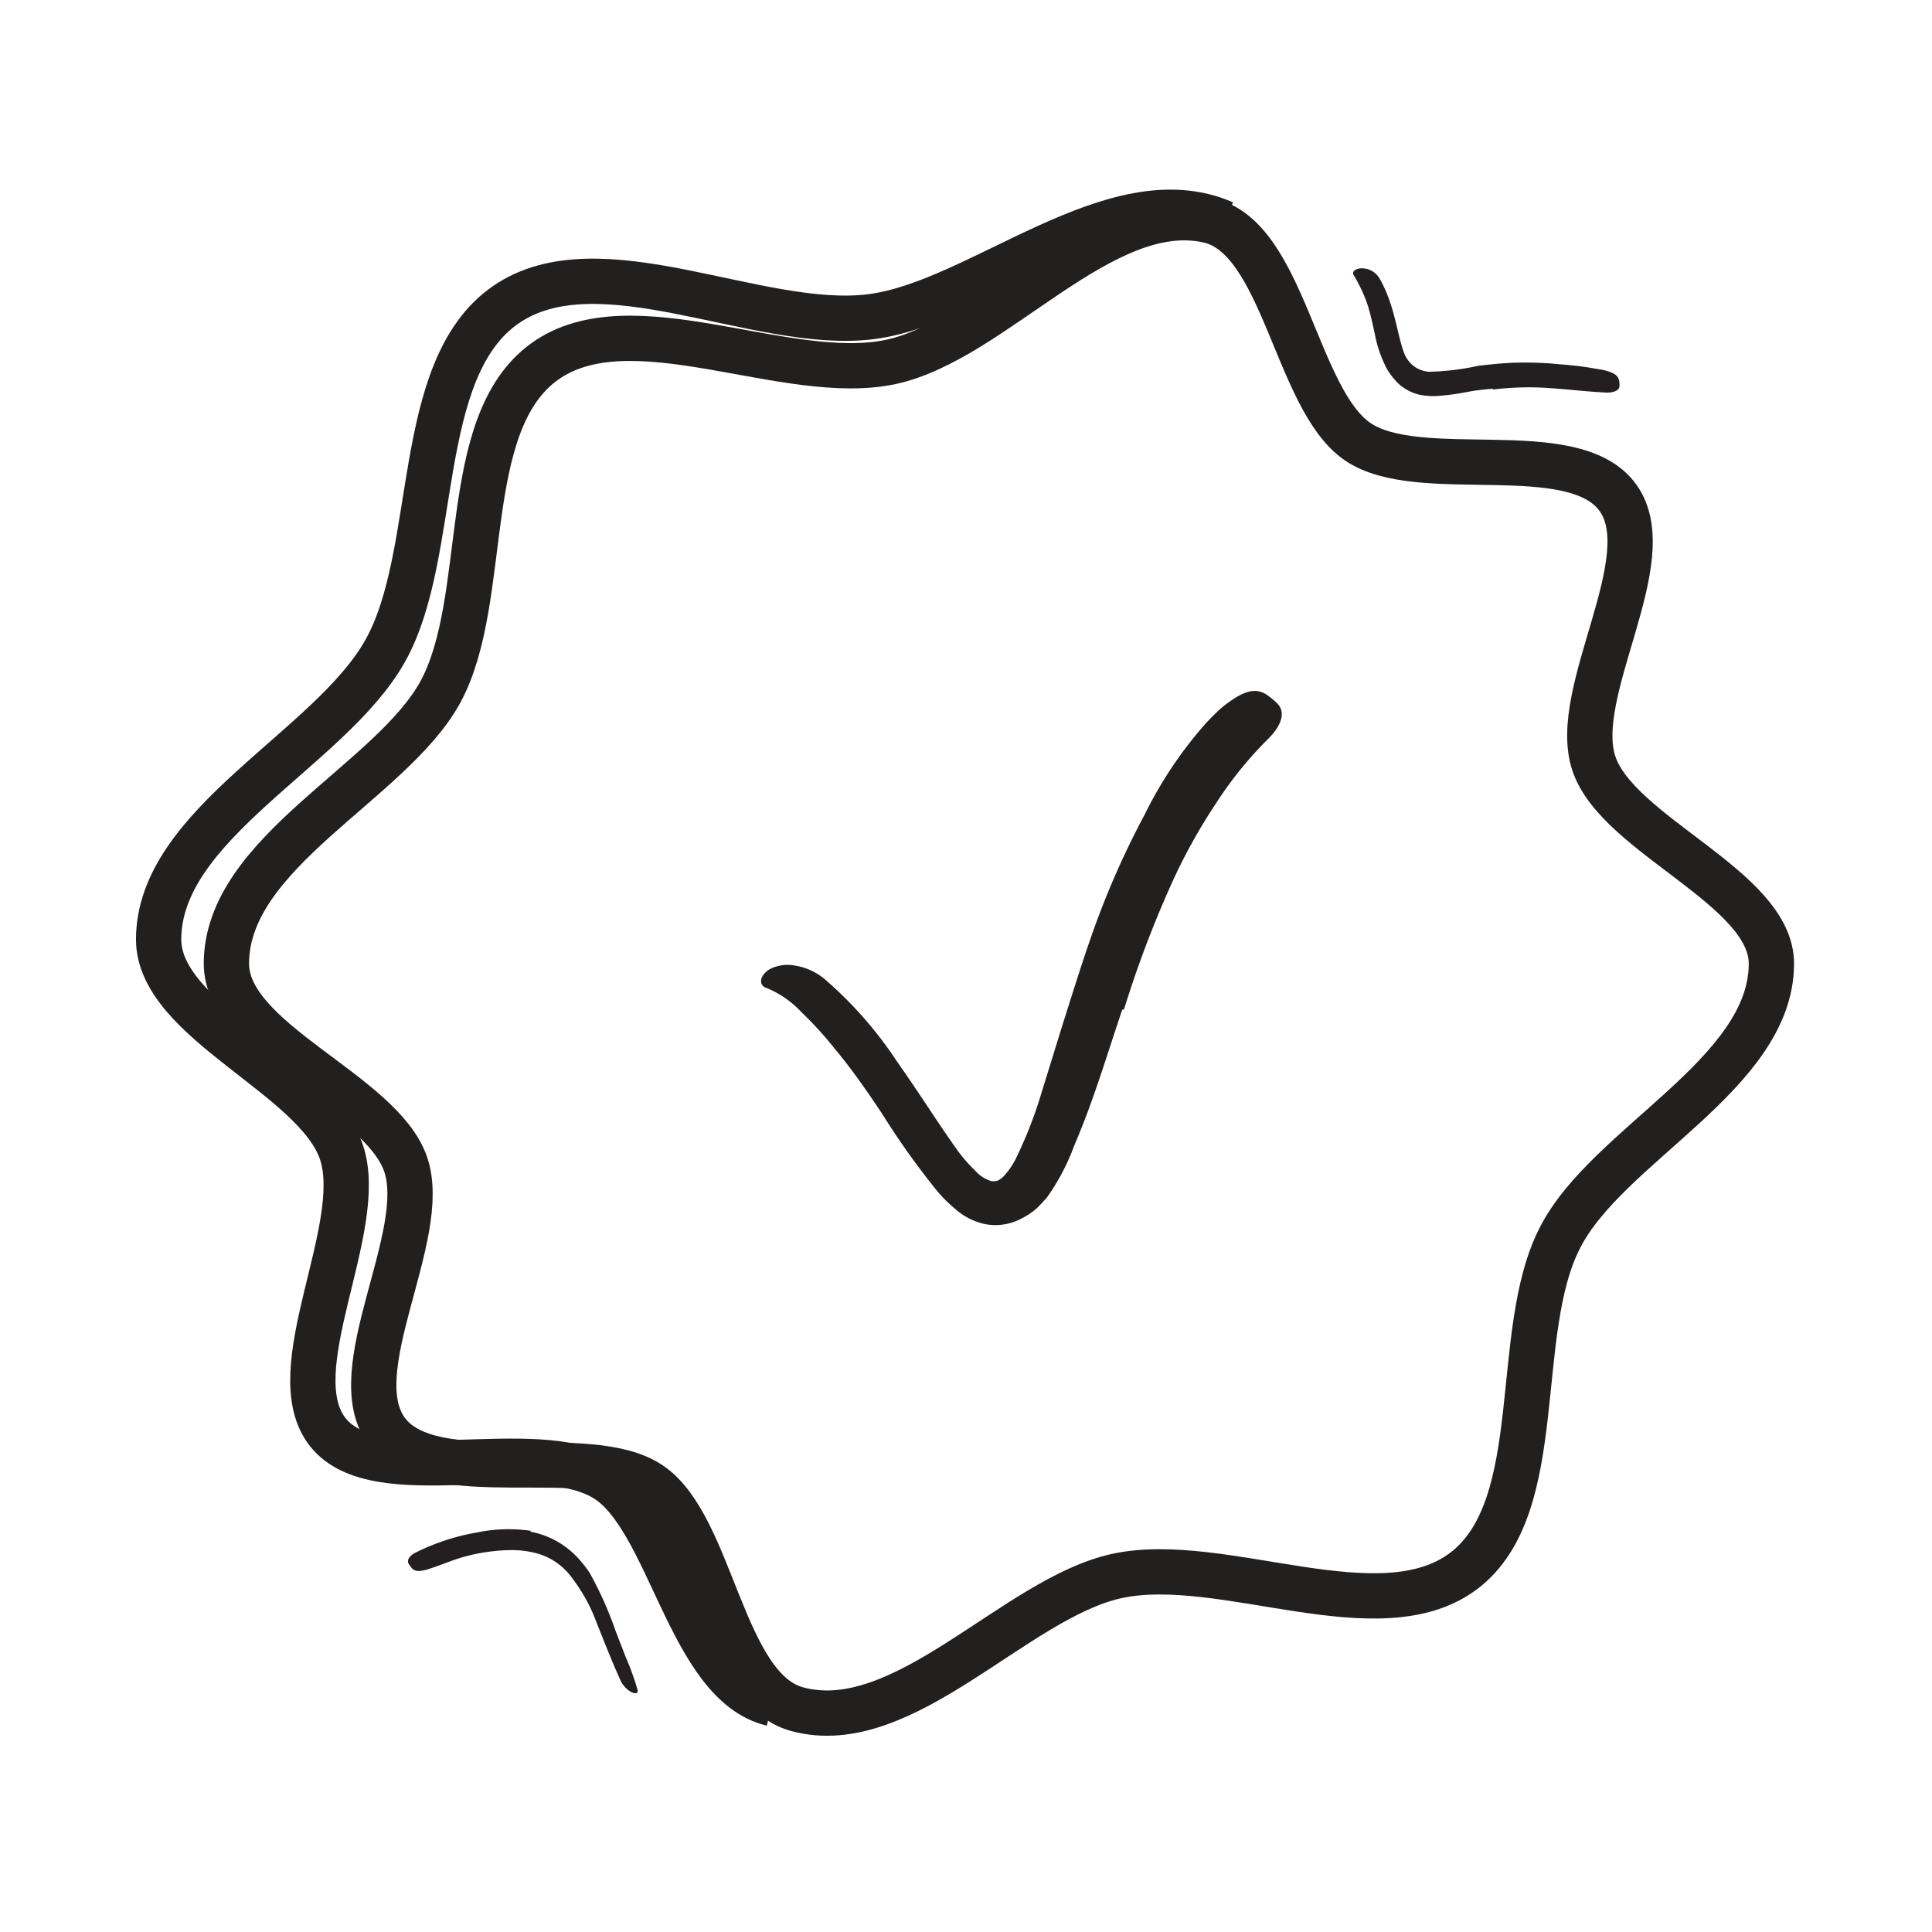
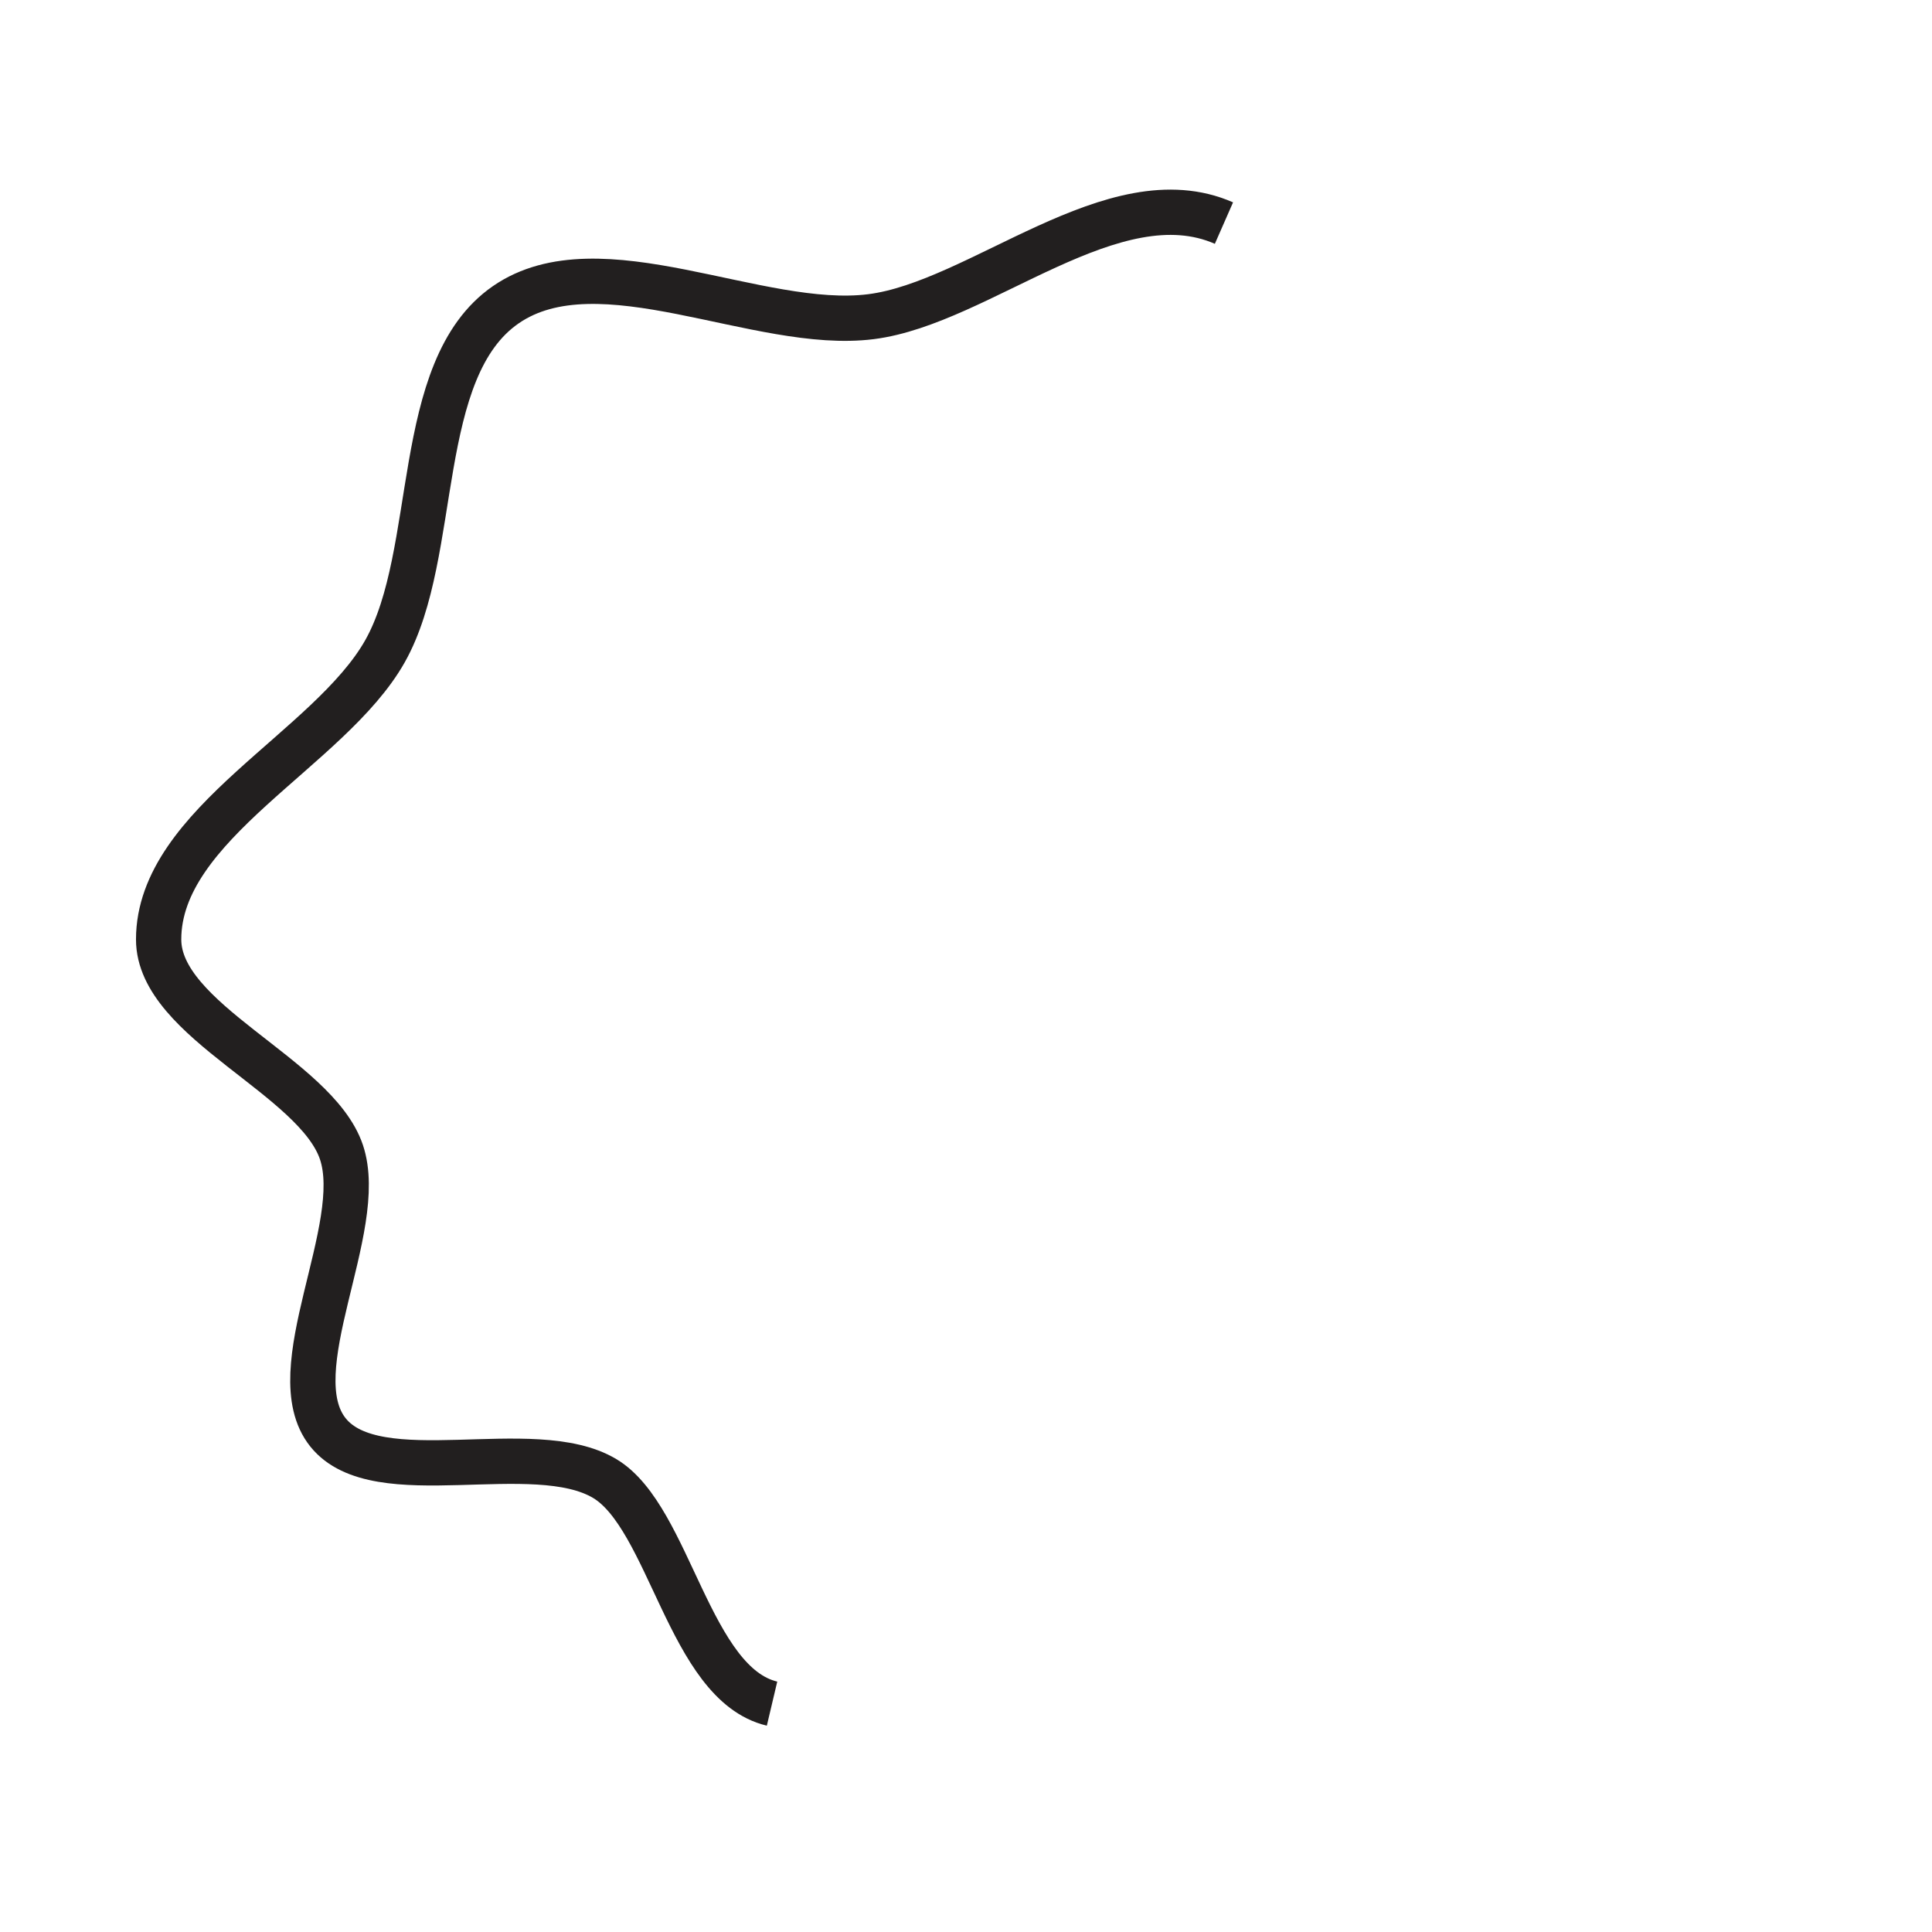
<svg xmlns="http://www.w3.org/2000/svg" width="128" height="128" viewBox="0 0 128 128">
  <defs>
    <style>.cls-1{fill:#221f1f;}.cls-2{fill:none;stroke:#221f1f;stroke-miterlimit:10;stroke-width:3px;}.cls-3{fill:#231f20;}</style>
  </defs>
  <title>Free Icons</title>
  <g id="Layer_13" data-name="Layer 13">
-     <path class="cls-1" d="M74.35,66.9c-1,2.94-1.87,5.95-3.18,9a14.67,14.67,0,0,1-1.81,3.44c-.23.25-.45.5-.7.74a5.16,5.16,0,0,1-1,.66,3.67,3.67,0,0,1-2.45.35,4.39,4.39,0,0,1-1.93-1,9.37,9.37,0,0,1-1.22-1.22,50.94,50.94,0,0,1-3.61-5.07c-1-1.5-2-2.95-3.13-4.3a24.45,24.45,0,0,0-2.2-2.42,6.64,6.64,0,0,0-2.32-1.62c-.4-.09-.64-.64.11-1.2a2.54,2.54,0,0,1,1.68-.3,4.08,4.08,0,0,1,2,.87,26.3,26.3,0,0,1,4.86,5.53c1.36,1.92,2.6,3.9,3.89,5.72a10,10,0,0,0,1.25,1.46,2.38,2.38,0,0,0,1.11.72c.32,0,.44,0,.78-.31a5.08,5.08,0,0,0,.91-1.37A28.54,28.54,0,0,0,69,72.41l1.39-4.5C71,66,71.56,64.17,72.21,62.3A56.21,56.21,0,0,1,75.82,54a27.34,27.34,0,0,1,4-6,15.48,15.48,0,0,1,1.15-1.14c1.61-1.29,2.39-1.32,3.2-.65a4.1,4.1,0,0,1,.53.48c.49.62.12,1.49-.74,2.32a25.46,25.46,0,0,0-3.42,4.25,37.17,37.17,0,0,0-2.82,5.06,71.71,71.71,0,0,0-3.25,8.55Z" />
-     <path class="cls-2" d="M117.36,63.84c0,7.32-10.87,12-14,18.15-3.26,6.29-.76,17.78-6.35,22.06s-16-1.14-23,.36c-6.75,1.46-14.13,10.74-21.19,8.83-5-1.34-5.61-12.1-9.73-14.9s-14.39.53-17.44-3.47,2.87-13,1.22-17.75S15,69,15,63.84c0-7.39,10.9-12,14.18-18,3.35-6.2,1.14-17.71,6.88-21.87s16.06,1.51,23,0c6.79-1.48,14-10.94,21-9.37,5,1.11,5.78,11.83,9.87,14.65s14.29-.36,17.25,3.71S104,45.83,105.6,50.59,117.36,58.82,117.36,63.84Z" />
    <path class="cls-2" d="M51.15,112.87c-5.5-1.3-6.76-12.32-11.08-14.91-4.72-2.83-15.09,1-18.34-3.06s2.59-13.53.89-18.57S10.51,67.67,10.51,62.24c0-7.67,11.34-12.6,15-19.1s1.8-18.67,8-22.95,16.74,1.74,24.2.79c7.21-.91,16.09-9.4,23.38-6.2" />
-     <path class="cls-3" d="M98.93,25.75c-.56.05-1.08.1-1.62.2s-1.15.21-1.8.26A4.59,4.59,0,0,1,94,26.14a3.13,3.13,0,0,1-1.29-.67,4.41,4.41,0,0,1-.84-1.06,8.21,8.21,0,0,1-.78-2.26c-.14-.65-.28-1.29-.46-1.88a9.92,9.92,0,0,0-.95-2.05c-.12-.2.08-.41.46-.44a1.35,1.35,0,0,1,1.24.64c1,1.72,1.13,3.48,1.6,4.84a2.06,2.06,0,0,0,.69,1,1.94,1.94,0,0,0,1,.37,16.49,16.49,0,0,0,3.24-.39c.72-.09,1.44-.16,2.17-.2a22.71,22.71,0,0,1,3.3.1,21.16,21.16,0,0,1,2.52.32,3.45,3.45,0,0,1,.54.11c.67.19.82.42.85.79a1.06,1.06,0,0,1,0,.24c0,.24-.35.42-.85.41-1.47-.07-2.88-.26-4.31-.33a19.65,19.65,0,0,0-3.24.13Z" />
-     <path class="cls-3" d="M35.15,101.48a5.7,5.7,0,0,1,3.15,1.75,7.27,7.27,0,0,1,.78,1,24.22,24.22,0,0,1,1.71,3.84l.66,1.7a17.93,17.93,0,0,1,.79,2.19c.13.47-.77.17-1.14-.65-.65-1.45-1.21-2.9-1.79-4.35a11.29,11.29,0,0,0-1.42-2.43,4.27,4.27,0,0,0-2.3-1.61,6.44,6.44,0,0,0-1.82-.22,12.26,12.26,0,0,0-2.87.4c-.74.19-1.44.49-2.16.74l-.49.16c-.61.15-.84.09-1.05-.21-.05-.07-.1-.14-.14-.21-.11-.25.09-.53.5-.73a14.77,14.77,0,0,1,4.09-1.33,10.27,10.27,0,0,1,3.51-.1Z" />
  </g>
</svg>